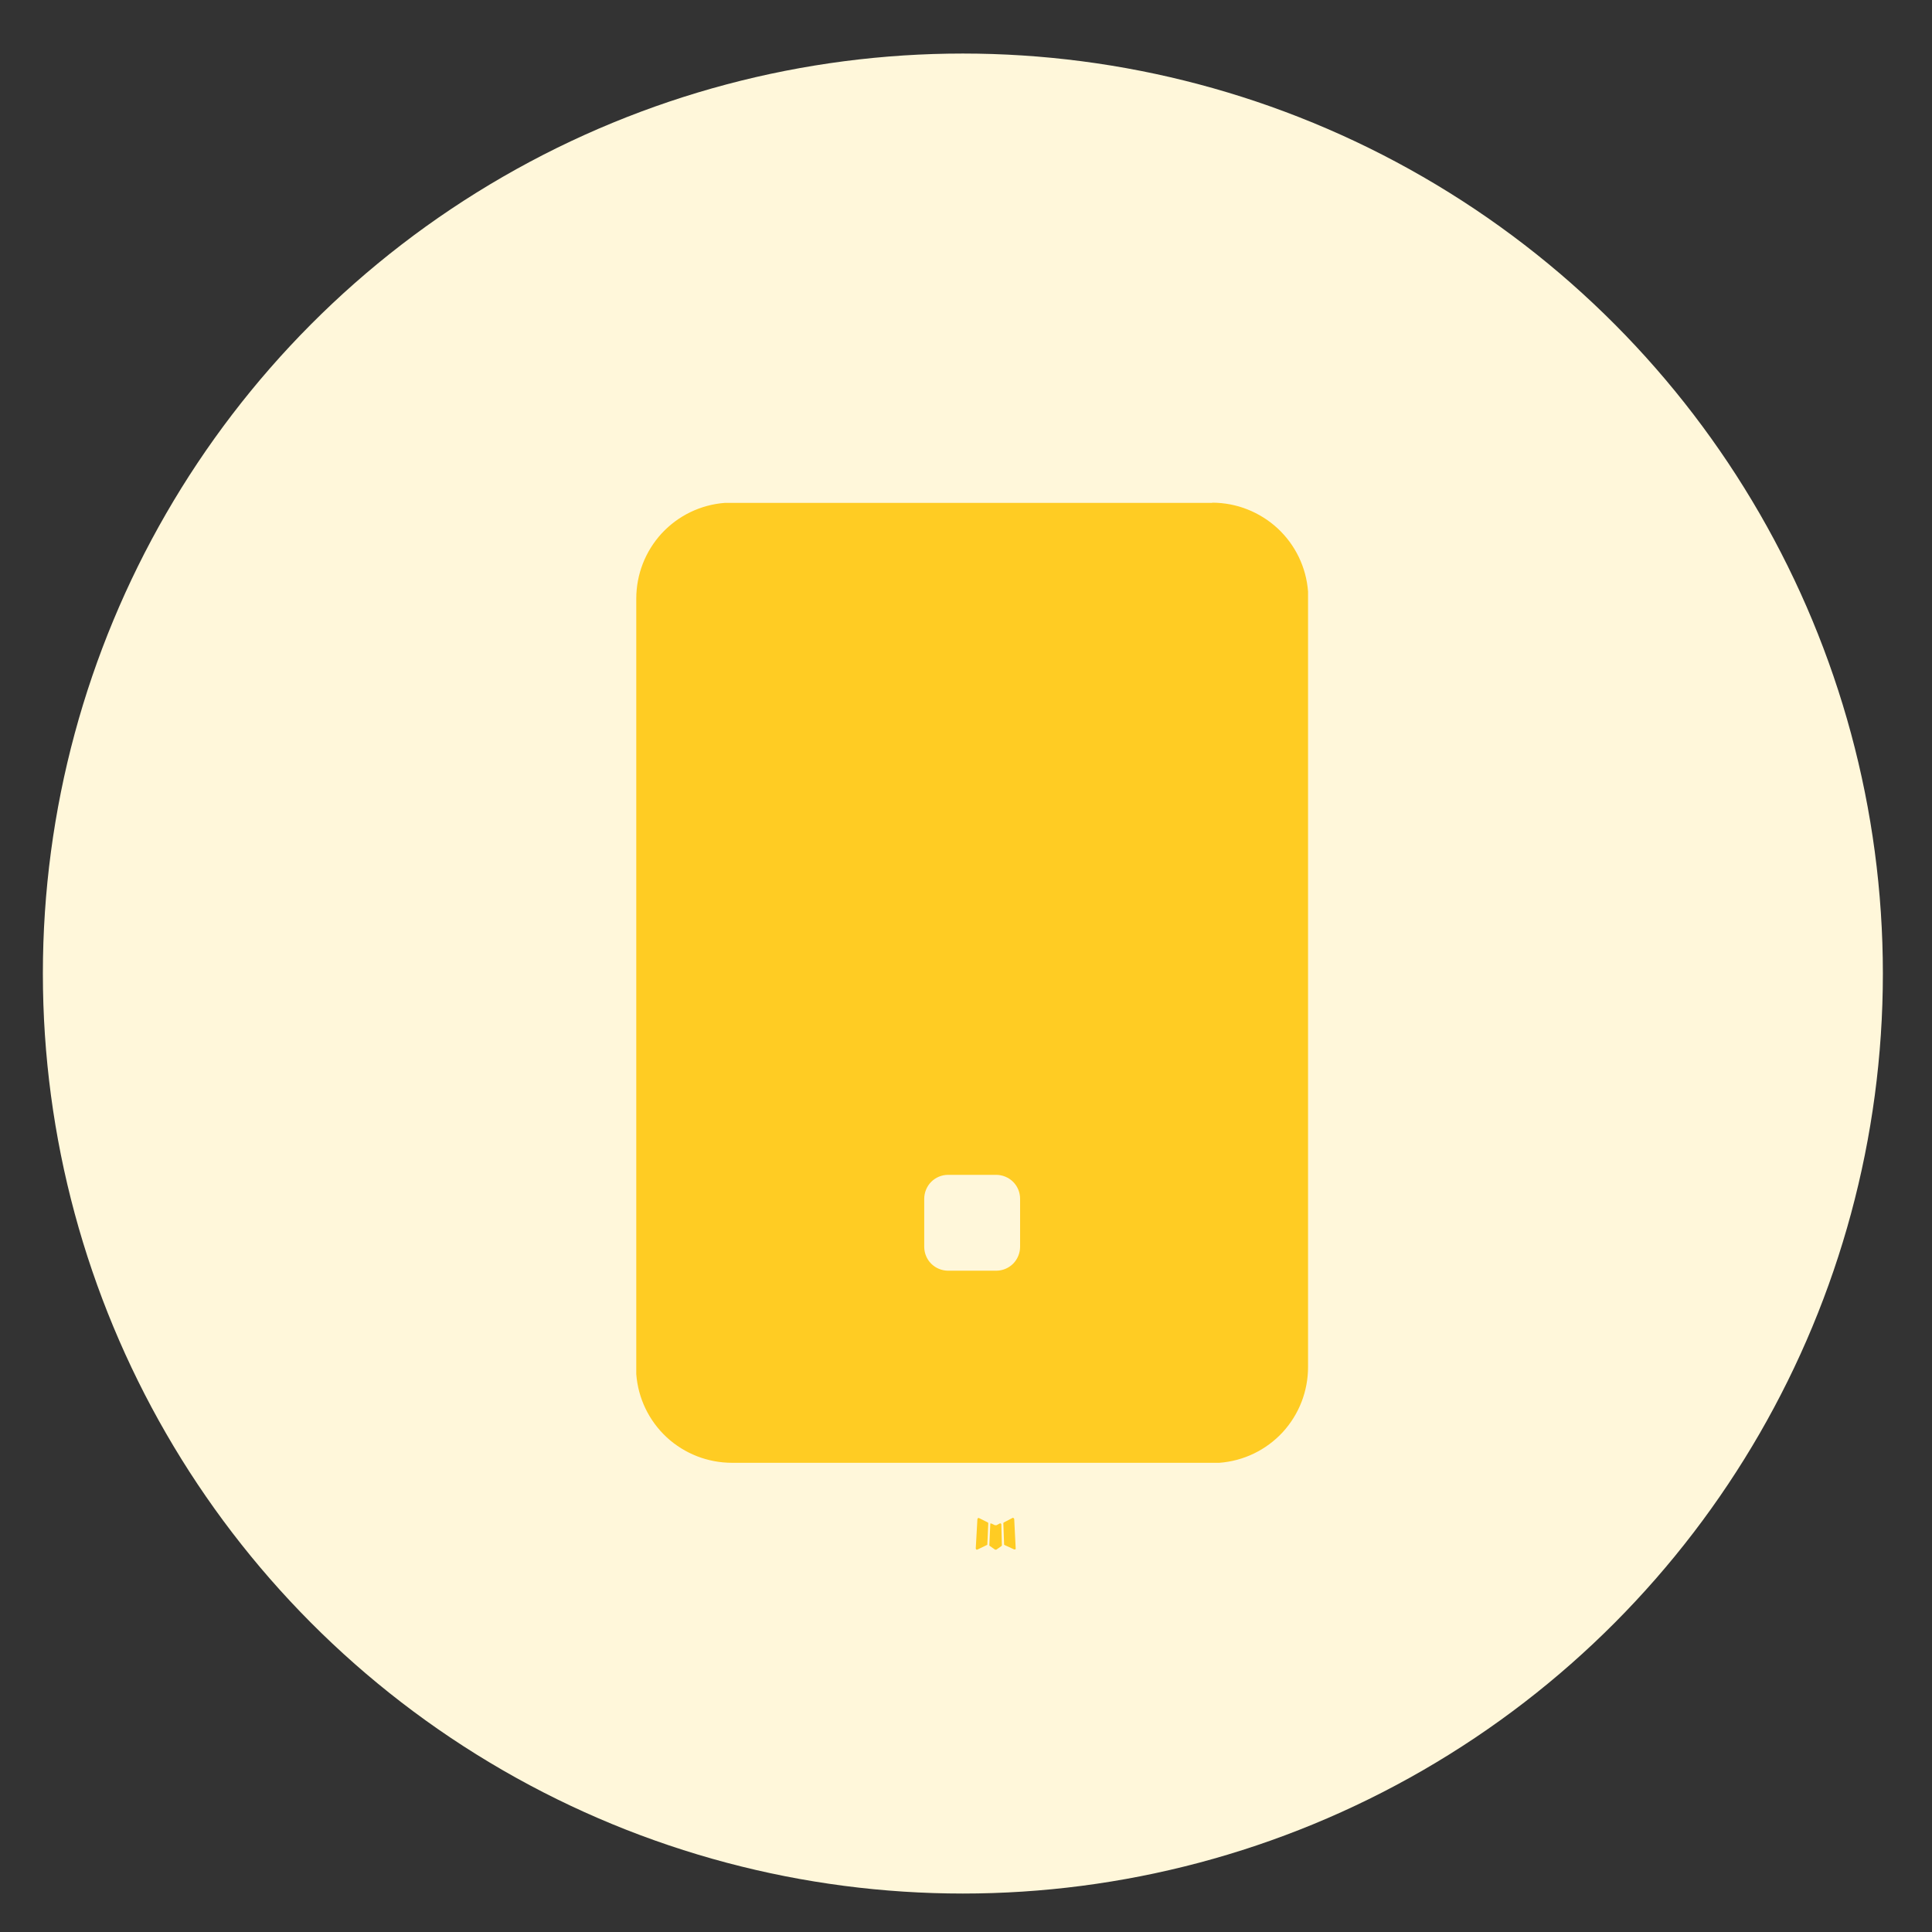
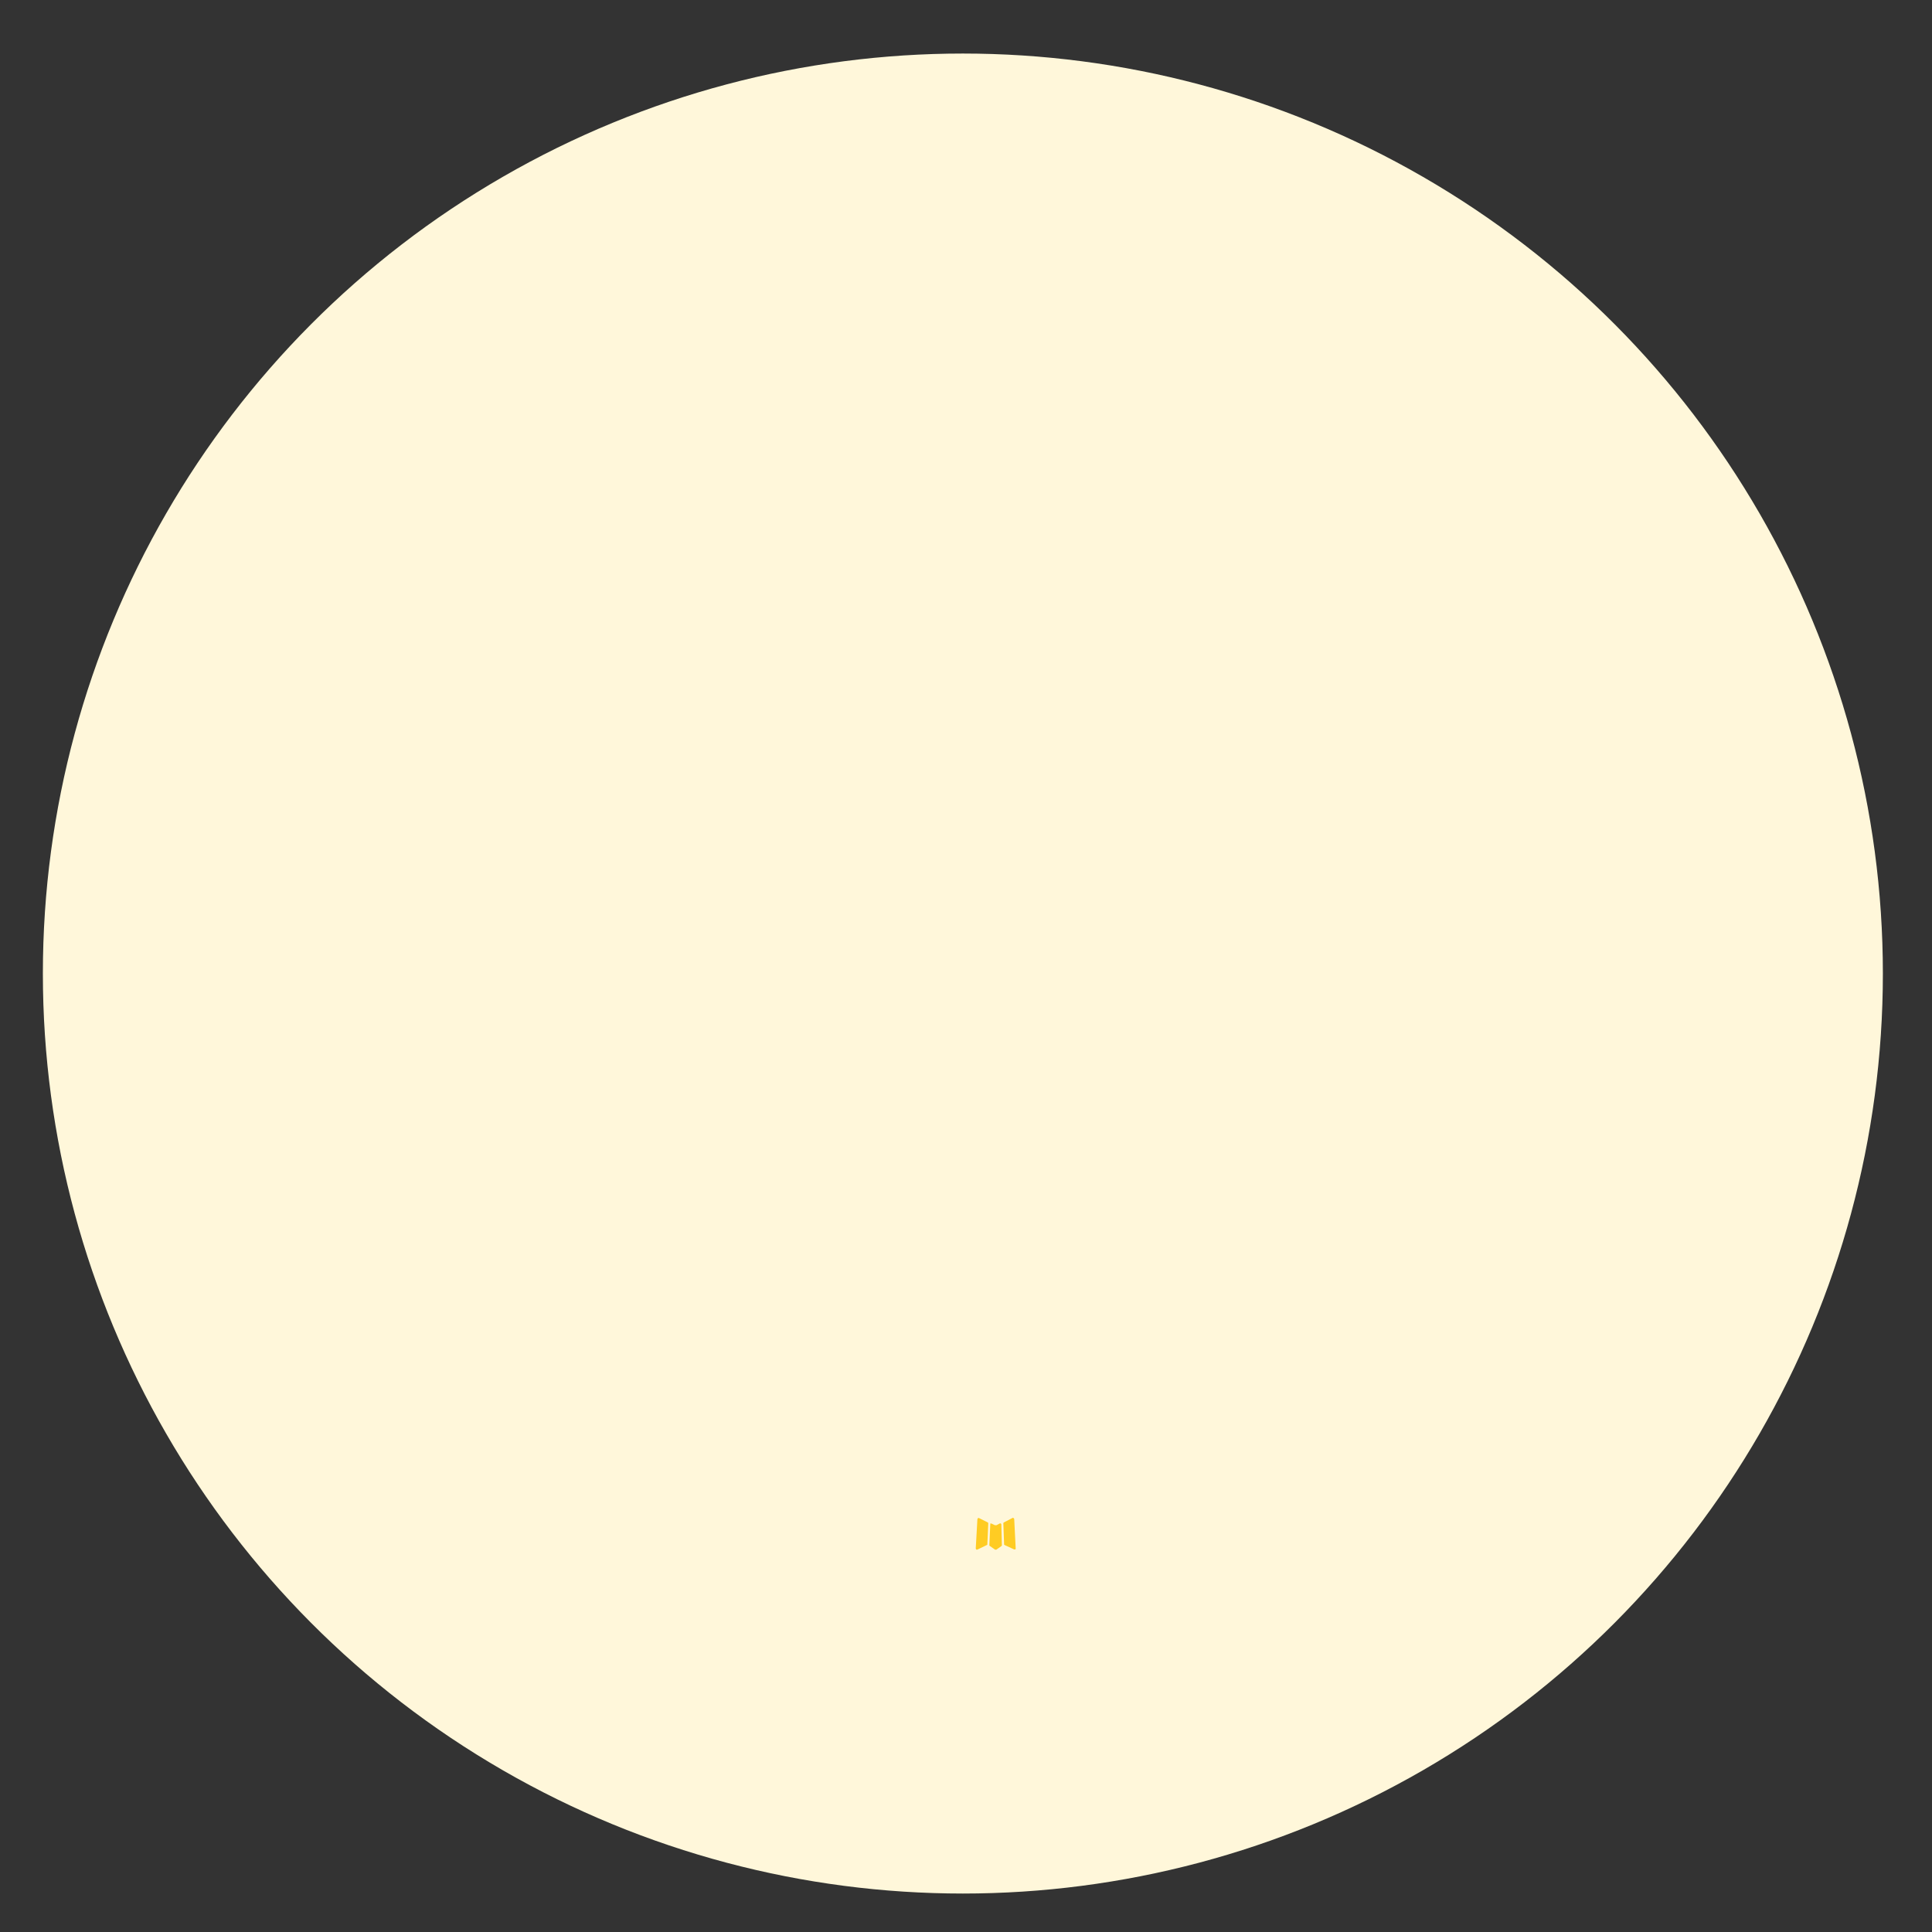
<svg xmlns="http://www.w3.org/2000/svg" id="Layer_1" version="1.1" viewBox="0 0 105 105">
  <rect x="0" y="0" width="105" height="105" fill="#333333" stroke="none" />
  <defs>
    <style>
      .st0 {
        fill: #ffcc23;
      }

      .st1 {
        fill: #fff7da;
      }
    </style>
  </defs>
  <circle class="st1" cx="52.33" cy="52.91" r="50" />
  <path class="st0" d="M54.38,82.79h-.03l-.19.1h-.09l-.19-.09s-.05,0-.06,0v.03l-.05,1.12v.05l.04.03.27.19h.07l.27-.19.03-.04v-.04l-.03-1.11s-.02-.04-.04-.05h0ZM55.07,82.49h-.03l-.48.25-.03.03v.03l.04,1.12v.03l.03.02.52.24s.06,0,.08-.02v-.04l-.08-1.6s-.03-.05-.05-.06ZM53.21,82.5h-.04s-.02,0-.03.02l-.02.04-.09,1.6s.02.05.04.06h.04l.52-.25.03-.02v-.03l.05-1.12v-.03l-.03-.03-.48-.24h0Z" />
-   <path class="st0" d="M65.88,27.32c1.32,0,2.58.5,3.55,1.39.97.9,1.56,2.12,1.66,3.44v42.14c0,1.32-.49,2.58-1.38,3.55-.9.97-2.12,1.56-3.44,1.66h-26.48c-1.32,0-2.58-.49-3.55-1.38-.97-.9-1.56-2.12-1.66-3.44v-42.14c0-1.32.49-2.58,1.38-3.55.9-.97,2.12-1.56,3.44-1.66h26.48ZM54.14,63.85h-2.61c-.35,0-.68.14-.92.38s-.38.58-.38.92v2.61c0,.35.14.68.38.92s.58.38.92.38h2.61c.35,0,.68-.14.92-.38s.38-.58.38-.92v-2.61c0-.35-.14-.68-.38-.92s-.58-.38-.92-.38Z" />
</svg>